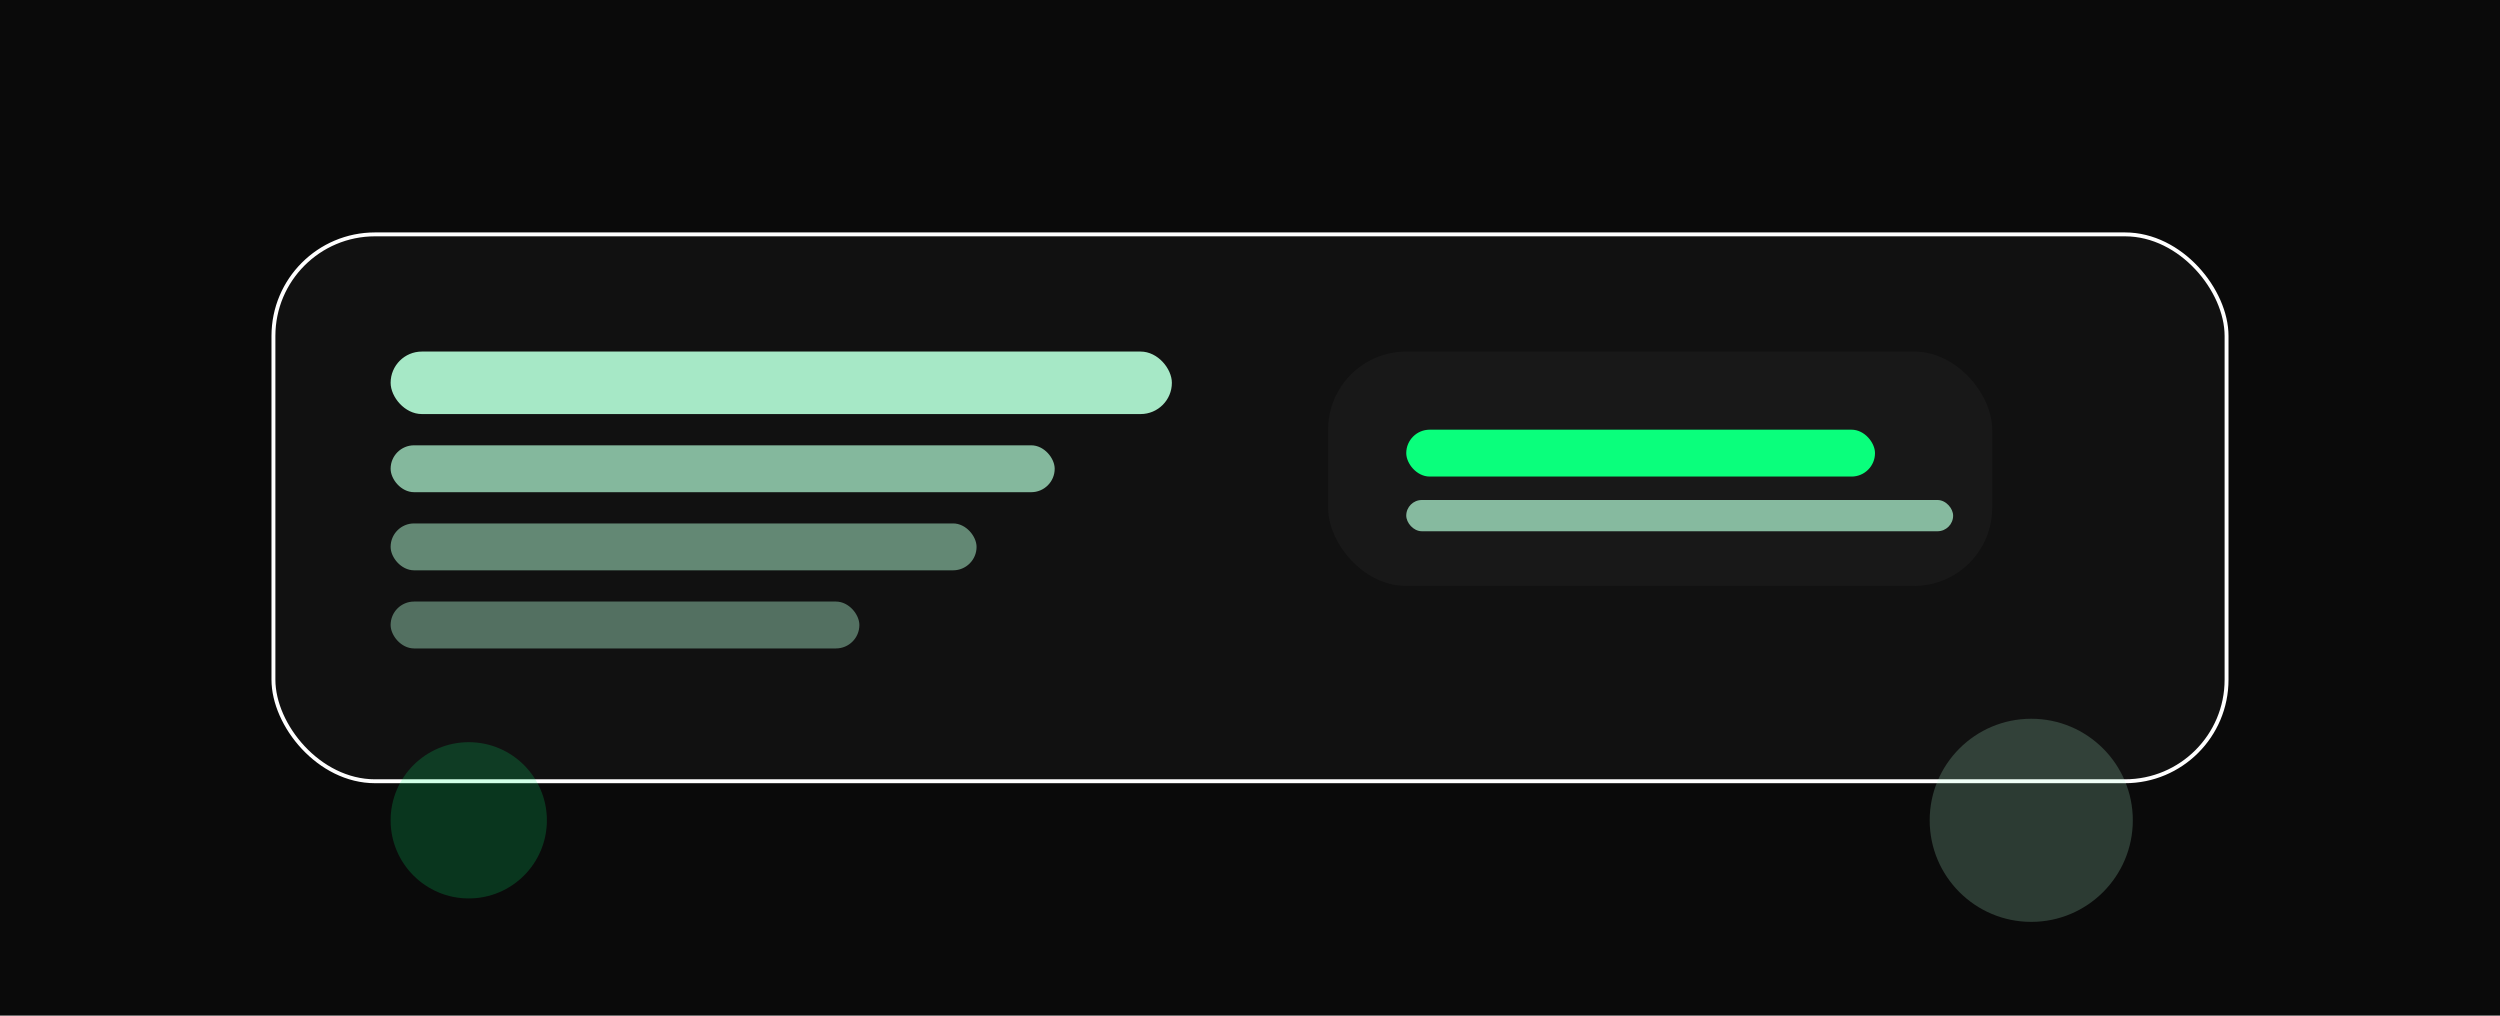
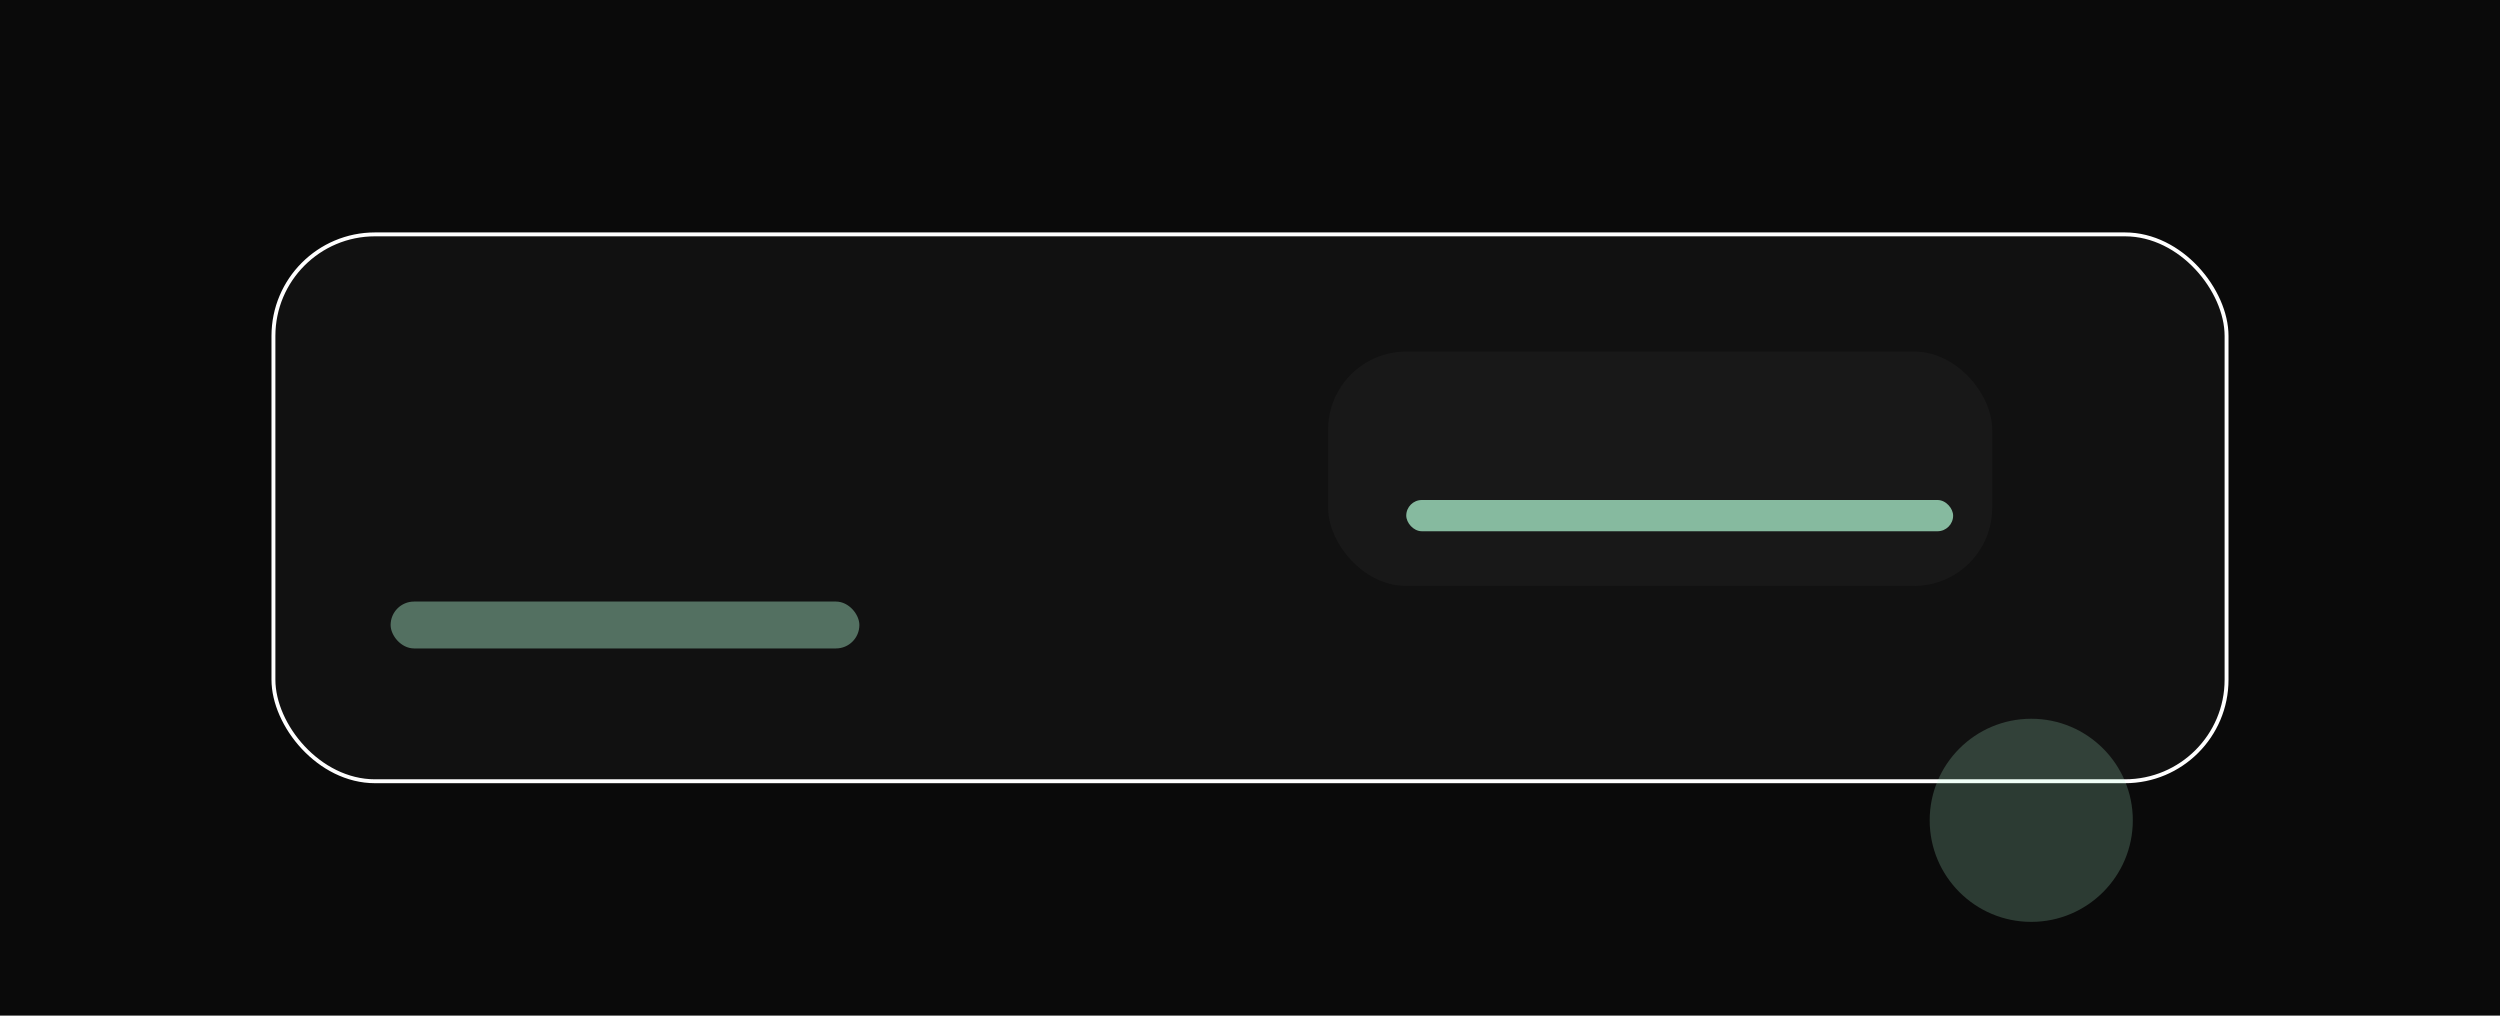
<svg xmlns="http://www.w3.org/2000/svg" viewBox="0 0 640 260">
  <rect width="640" height="260" fill="#0a0a0a" />
  <rect x="70" y="60" width="500" height="140" rx="26" fill="#111111" stroke="#ffffff18" />
-   <rect x="100" y="90" width="200" height="16" rx="8" fill="#b6ffd9" opacity="0.9" />
-   <rect x="100" y="114" width="170" height="12" rx="6" fill="#b6ffd9" opacity="0.7" />
-   <rect x="100" y="134" width="150" height="12" rx="6" fill="#b6ffd9" opacity="0.5" />
  <rect x="100" y="154" width="120" height="12" rx="6" fill="#b6ffd9" opacity="0.4" />
  <rect x="340" y="90" width="170" height="60" rx="20" fill="#181818" />
-   <rect x="360" y="110" width="120" height="12" rx="6" fill="#0aff7c" />
  <rect x="360" y="128" width="140" height="8" rx="4" fill="#b6ffd9" opacity="0.7" />
-   <circle cx="120" cy="210" r="20" fill="#0aff7c" opacity="0.18" />
  <circle cx="520" cy="210" r="26" fill="#b6ffd9" opacity="0.2" />
</svg>